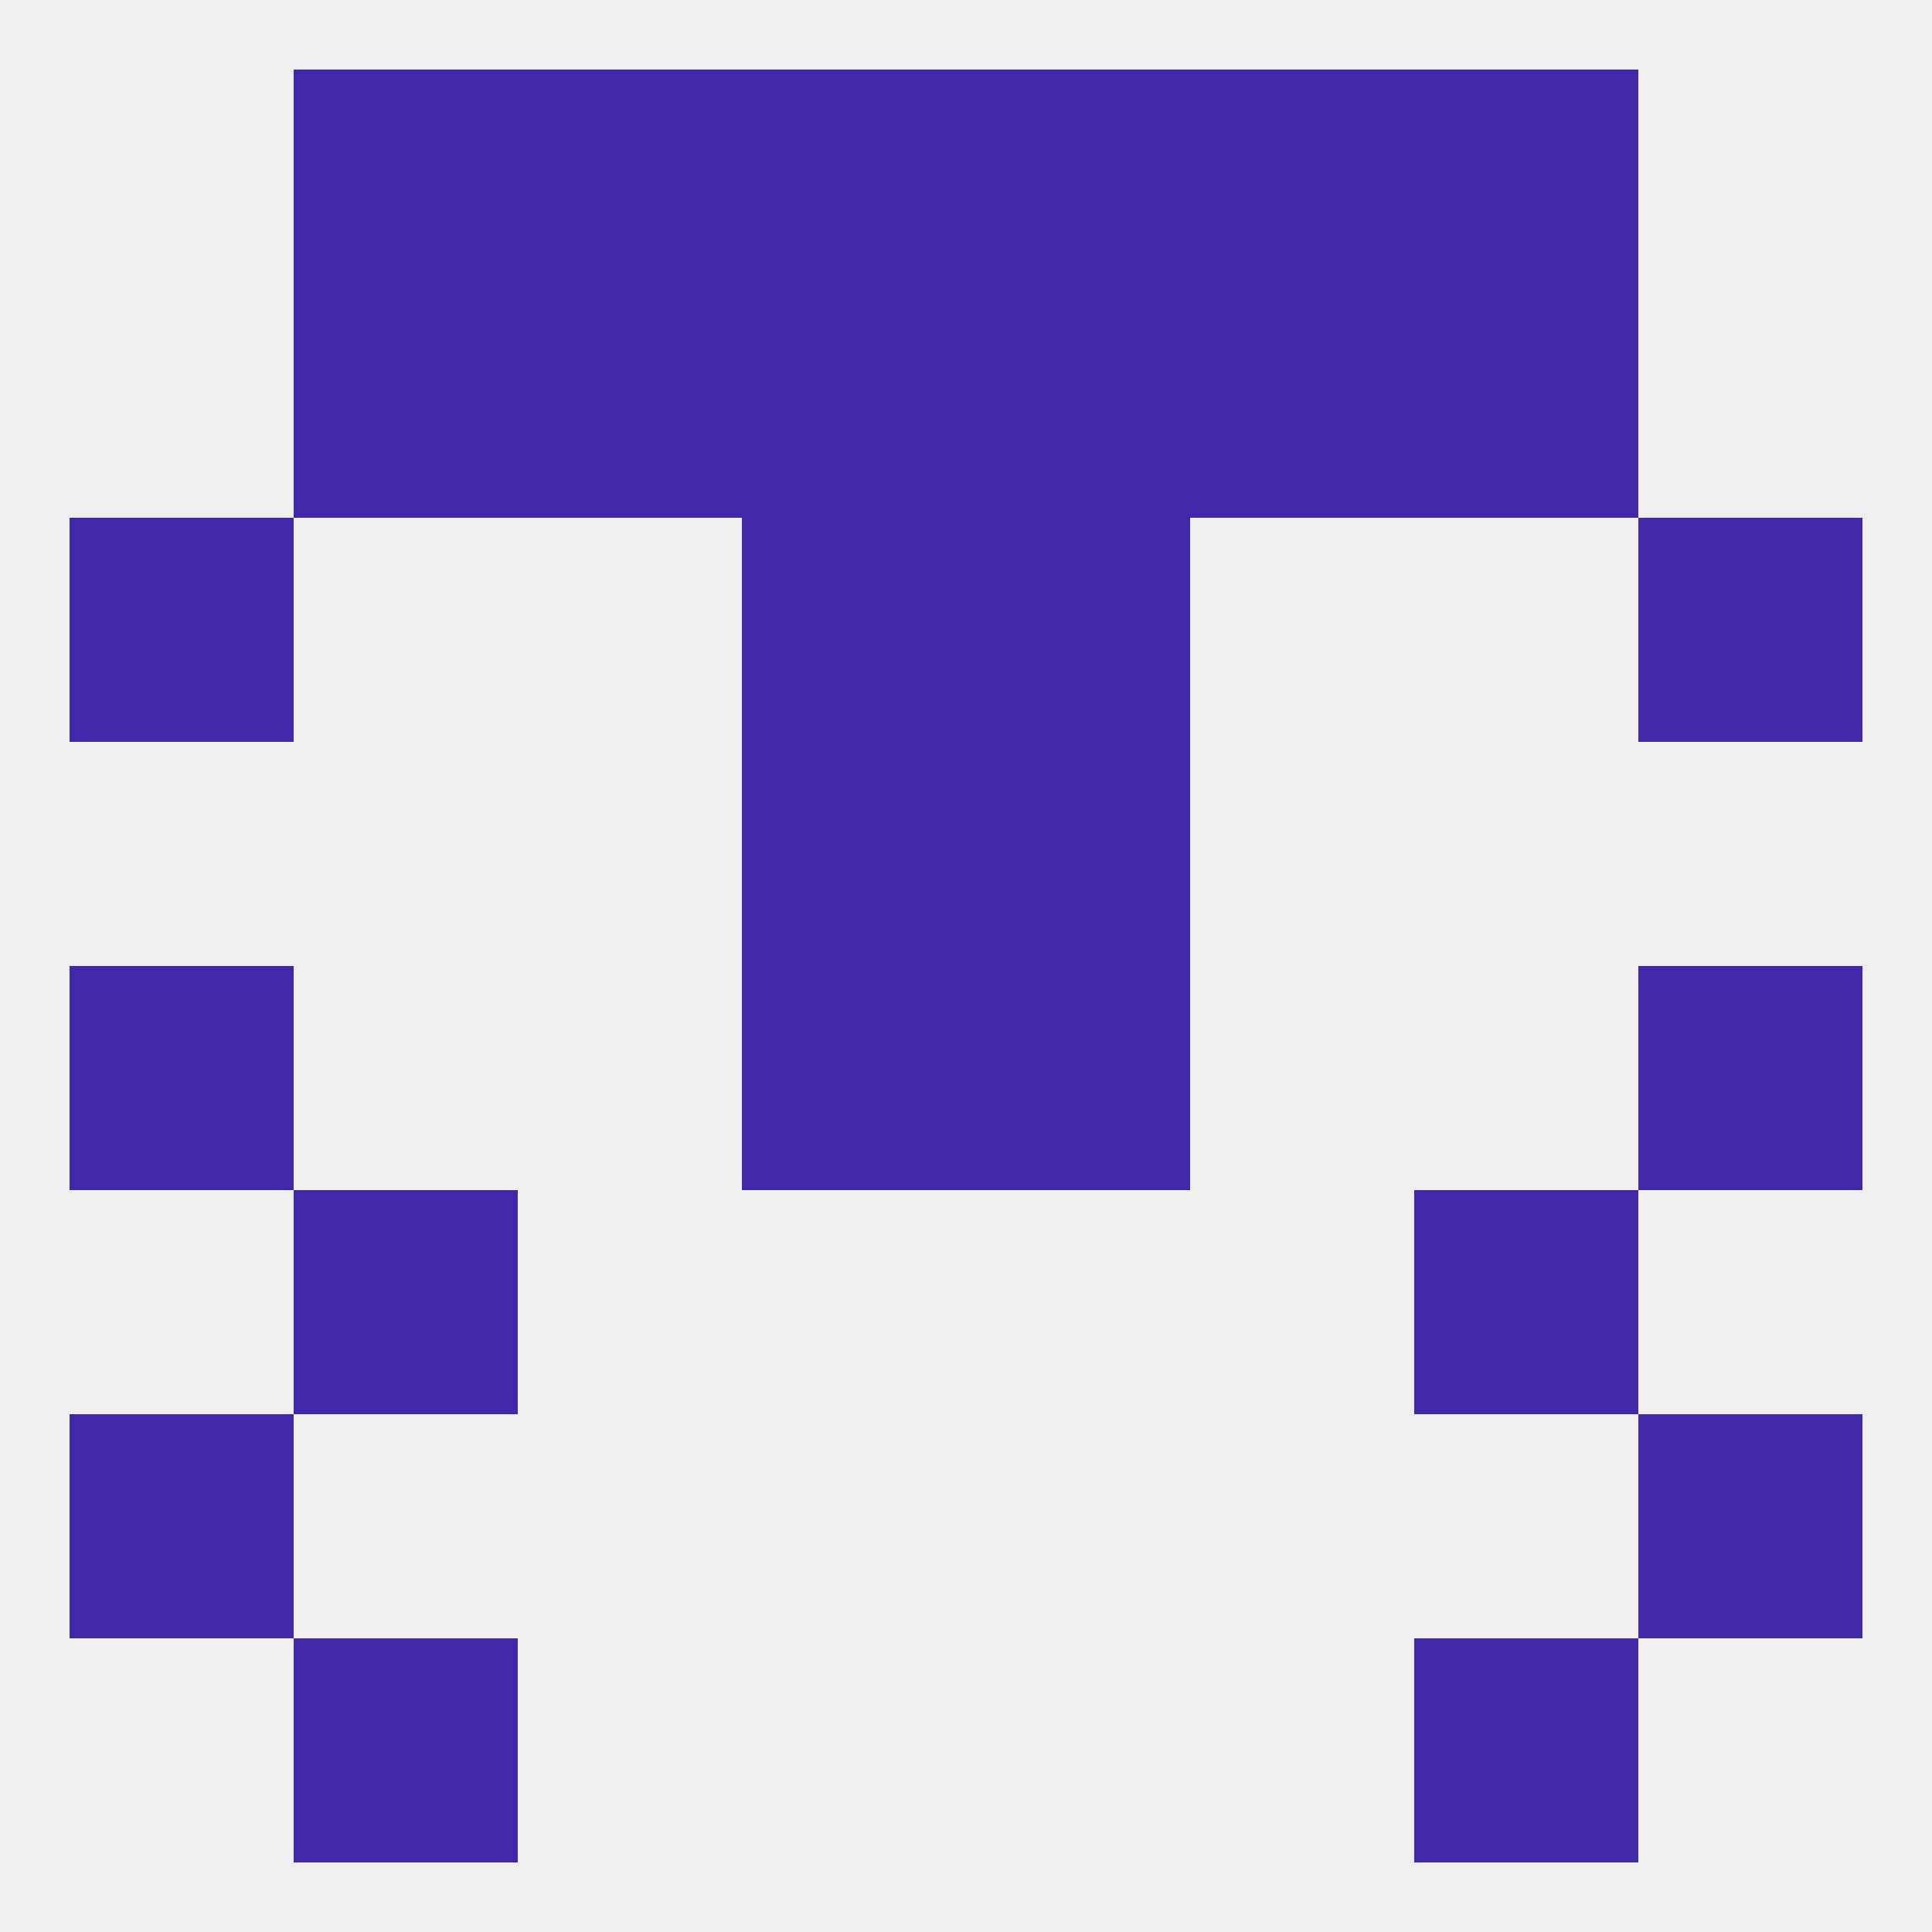
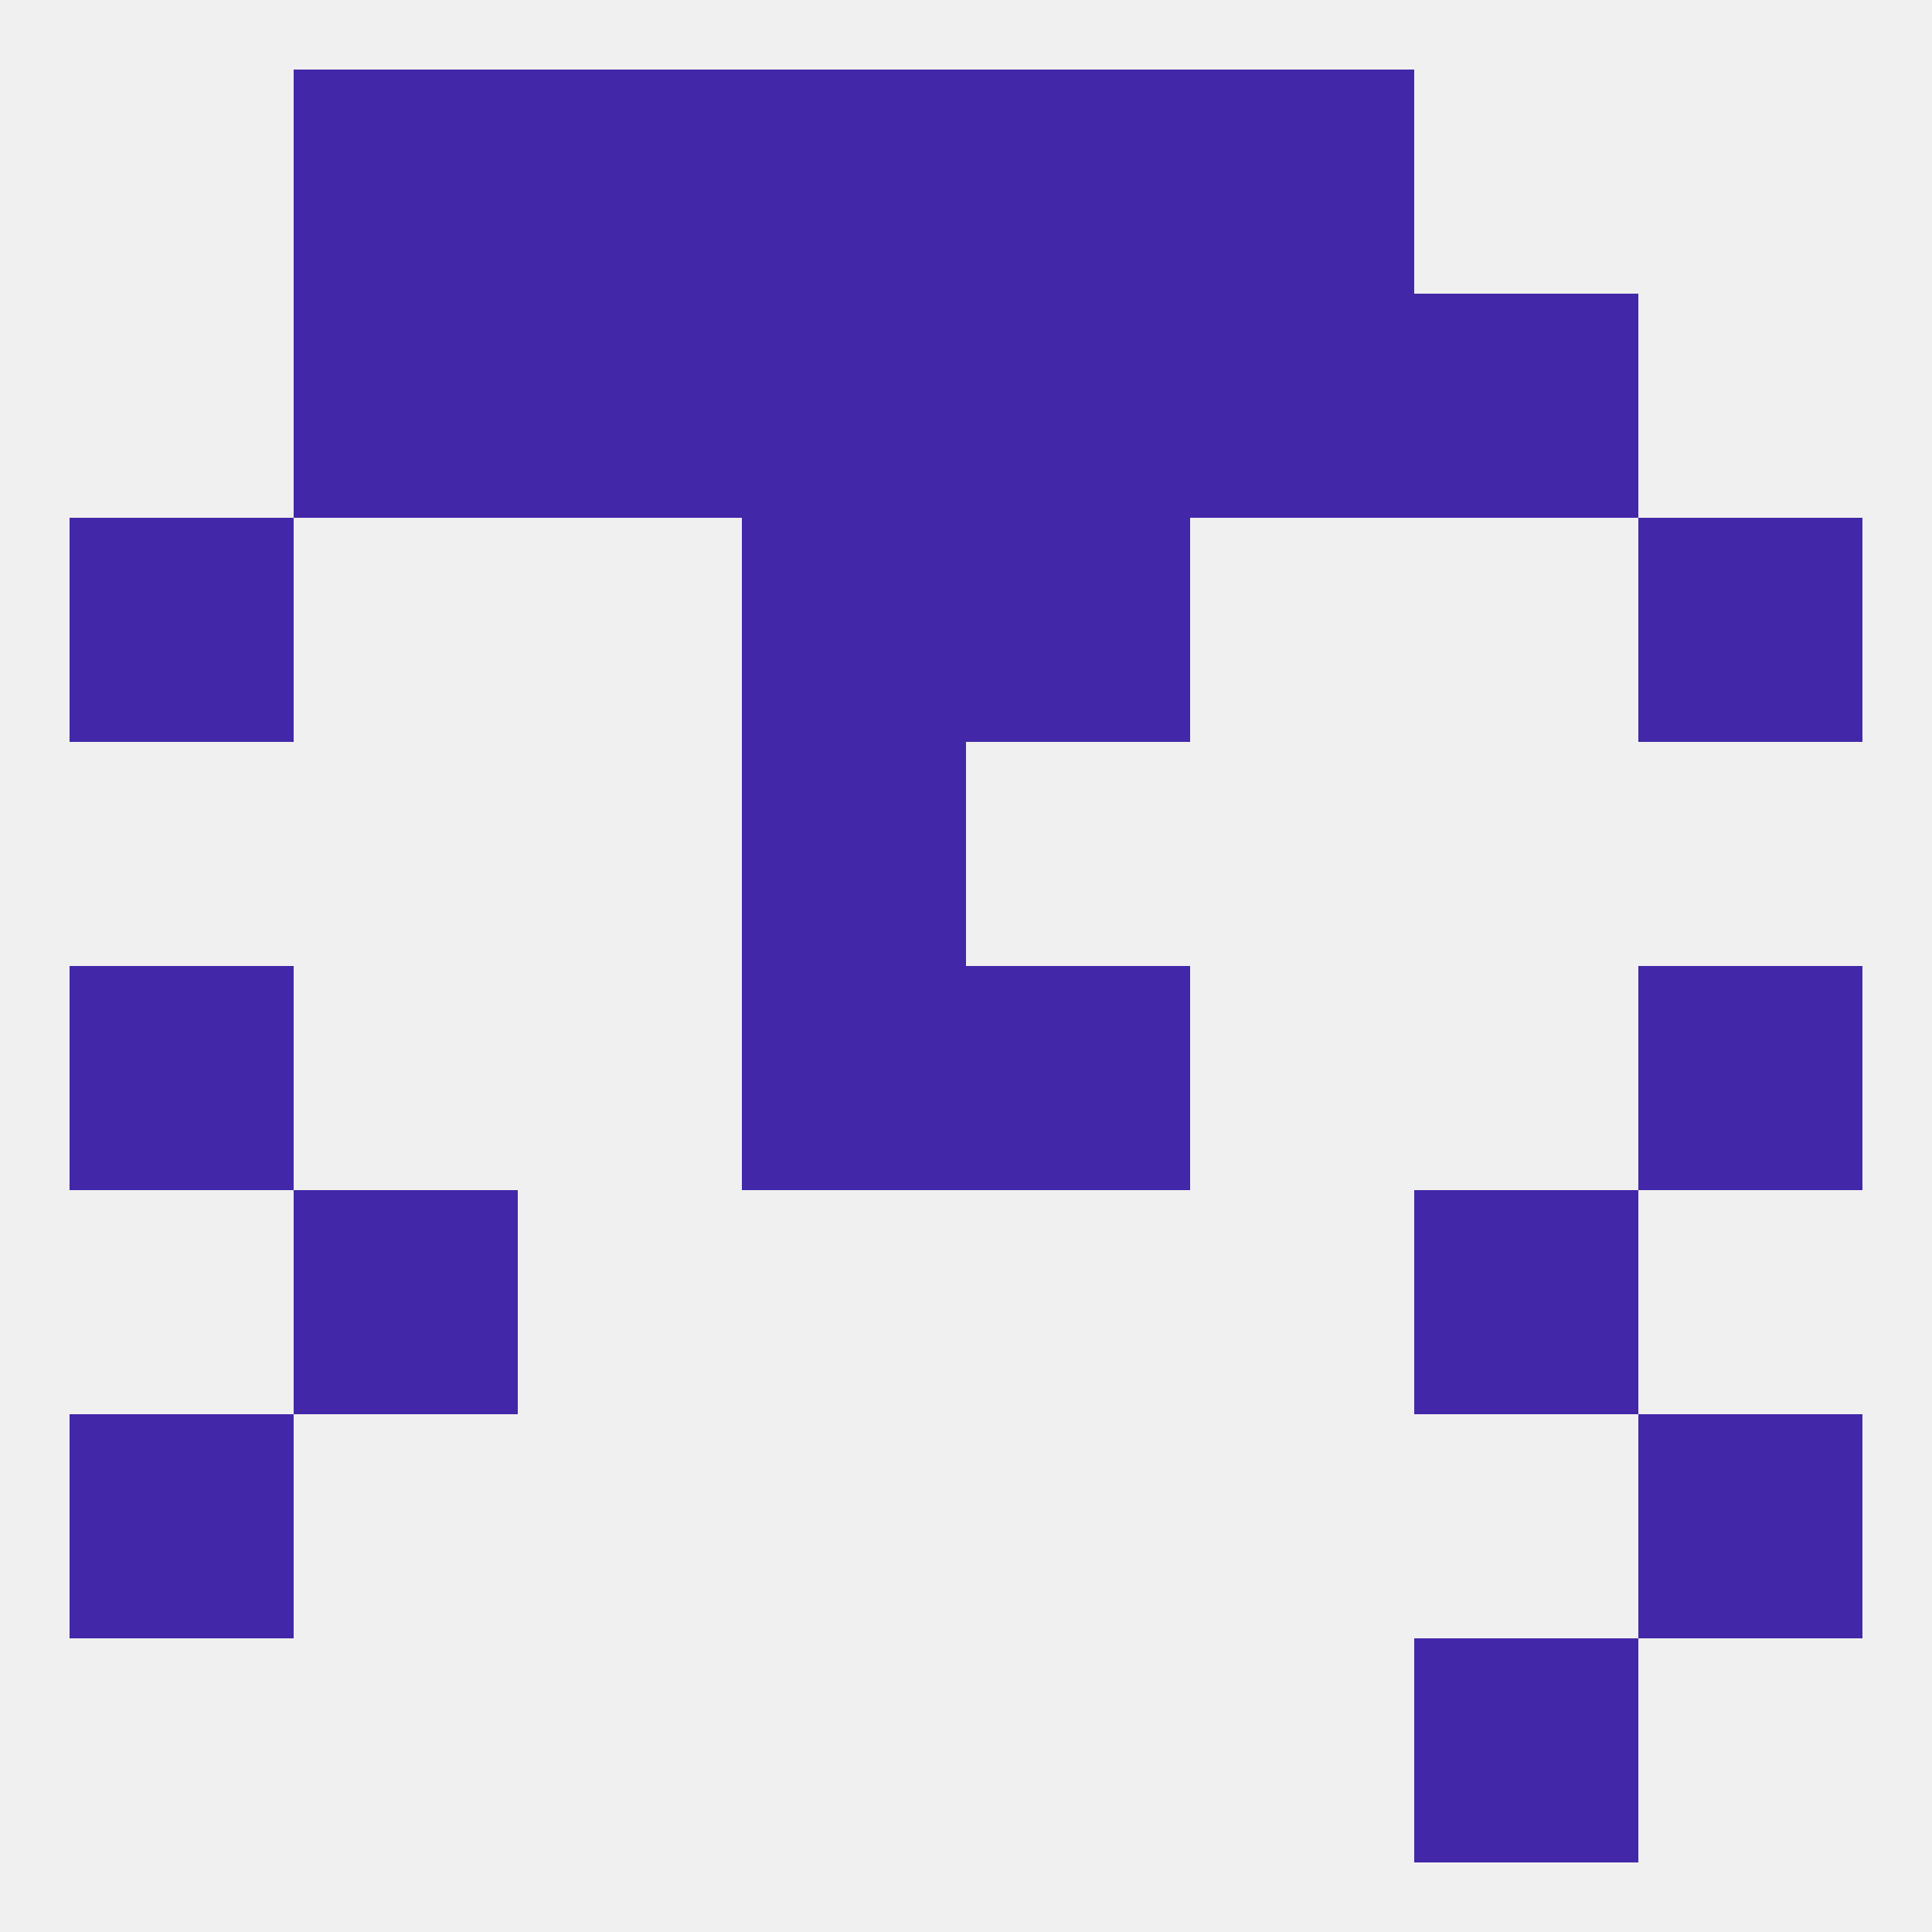
<svg xmlns="http://www.w3.org/2000/svg" version="1.1" baseprofile="full" width="250" height="250" viewBox="0 0 250 250">
  <rect width="100%" height="100%" fill="rgba(240,240,240,255)" />
-   <rect x="38" y="212" width="29" height="29" fill="rgba(67,39,169,255)" />
  <rect x="183" y="212" width="29" height="29" fill="rgba(67,39,169,255)" />
  <rect x="38" y="154" width="29" height="29" fill="rgba(67,39,169,255)" />
  <rect x="183" y="154" width="29" height="29" fill="rgba(67,39,169,255)" />
  <rect x="96" y="125" width="29" height="29" fill="rgba(67,39,169,255)" />
  <rect x="125" y="125" width="29" height="29" fill="rgba(67,39,169,255)" />
  <rect x="9" y="125" width="29" height="29" fill="rgba(67,39,169,255)" />
  <rect x="212" y="125" width="29" height="29" fill="rgba(67,39,169,255)" />
  <rect x="9" y="67" width="29" height="29" fill="rgba(67,39,169,255)" />
  <rect x="212" y="67" width="29" height="29" fill="rgba(67,39,169,255)" />
  <rect x="96" y="67" width="29" height="29" fill="rgba(67,39,169,255)" />
  <rect x="125" y="67" width="29" height="29" fill="rgba(67,39,169,255)" />
  <rect x="96" y="96" width="29" height="29" fill="rgba(67,39,169,255)" />
-   <rect x="125" y="96" width="29" height="29" fill="rgba(67,39,169,255)" />
  <rect x="96" y="38" width="29" height="29" fill="rgba(67,39,169,255)" />
  <rect x="125" y="38" width="29" height="29" fill="rgba(67,39,169,255)" />
  <rect x="67" y="38" width="29" height="29" fill="rgba(67,39,169,255)" />
  <rect x="154" y="38" width="29" height="29" fill="rgba(67,39,169,255)" />
  <rect x="38" y="38" width="29" height="29" fill="rgba(67,39,169,255)" />
  <rect x="183" y="38" width="29" height="29" fill="rgba(67,39,169,255)" />
  <rect x="125" y="9" width="29" height="29" fill="rgba(67,39,169,255)" />
  <rect x="67" y="9" width="29" height="29" fill="rgba(67,39,169,255)" />
  <rect x="154" y="9" width="29" height="29" fill="rgba(67,39,169,255)" />
  <rect x="38" y="9" width="29" height="29" fill="rgba(67,39,169,255)" />
-   <rect x="183" y="9" width="29" height="29" fill="rgba(67,39,169,255)" />
  <rect x="96" y="9" width="29" height="29" fill="rgba(67,39,169,255)" />
  <rect x="9" y="183" width="29" height="29" fill="rgba(67,39,169,255)" />
  <rect x="212" y="183" width="29" height="29" fill="rgba(67,39,169,255)" />
</svg>